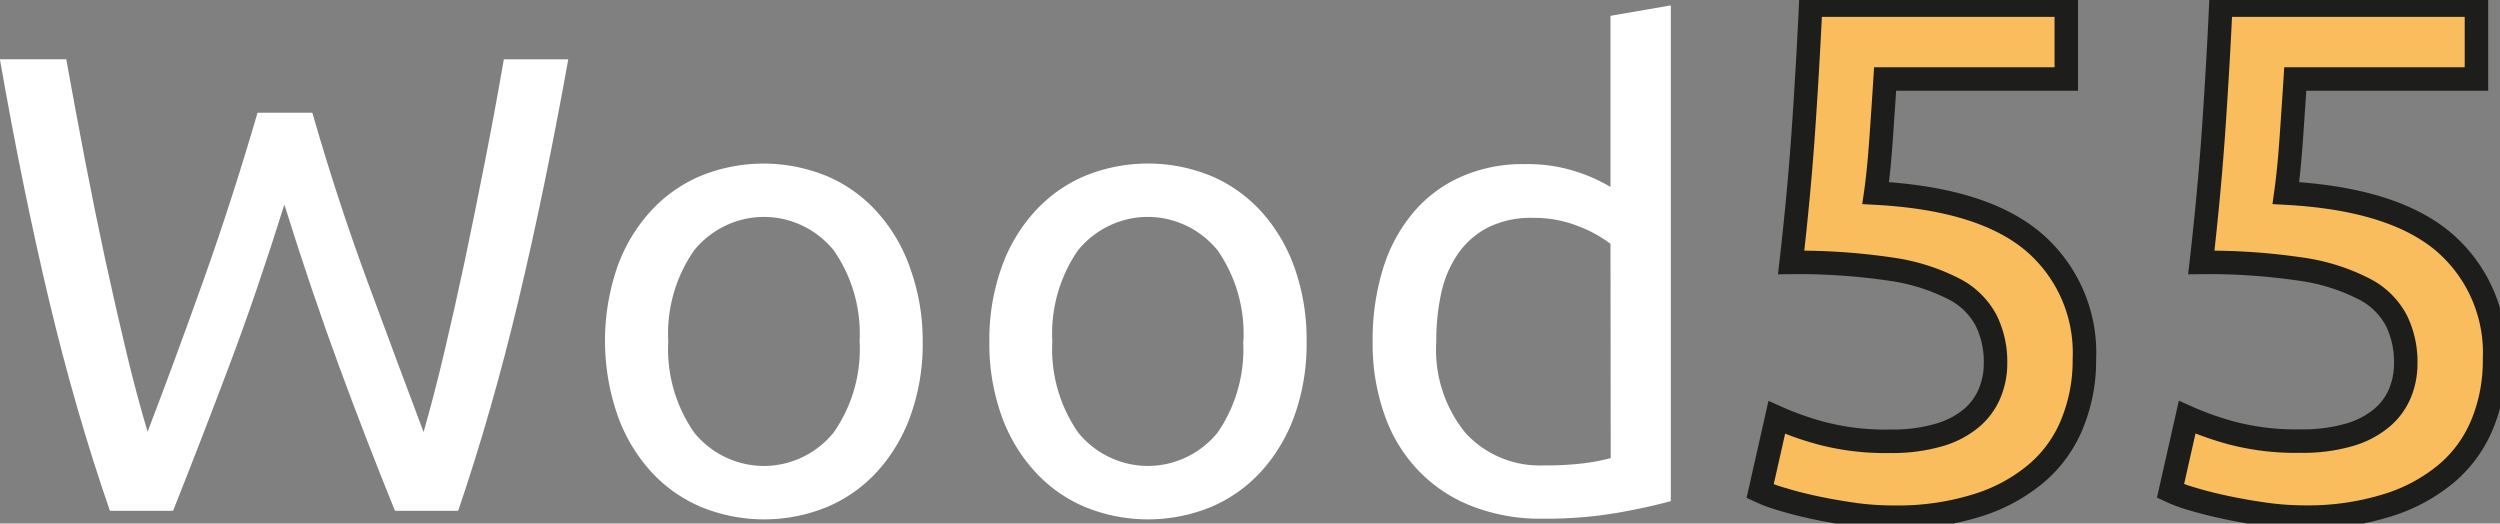
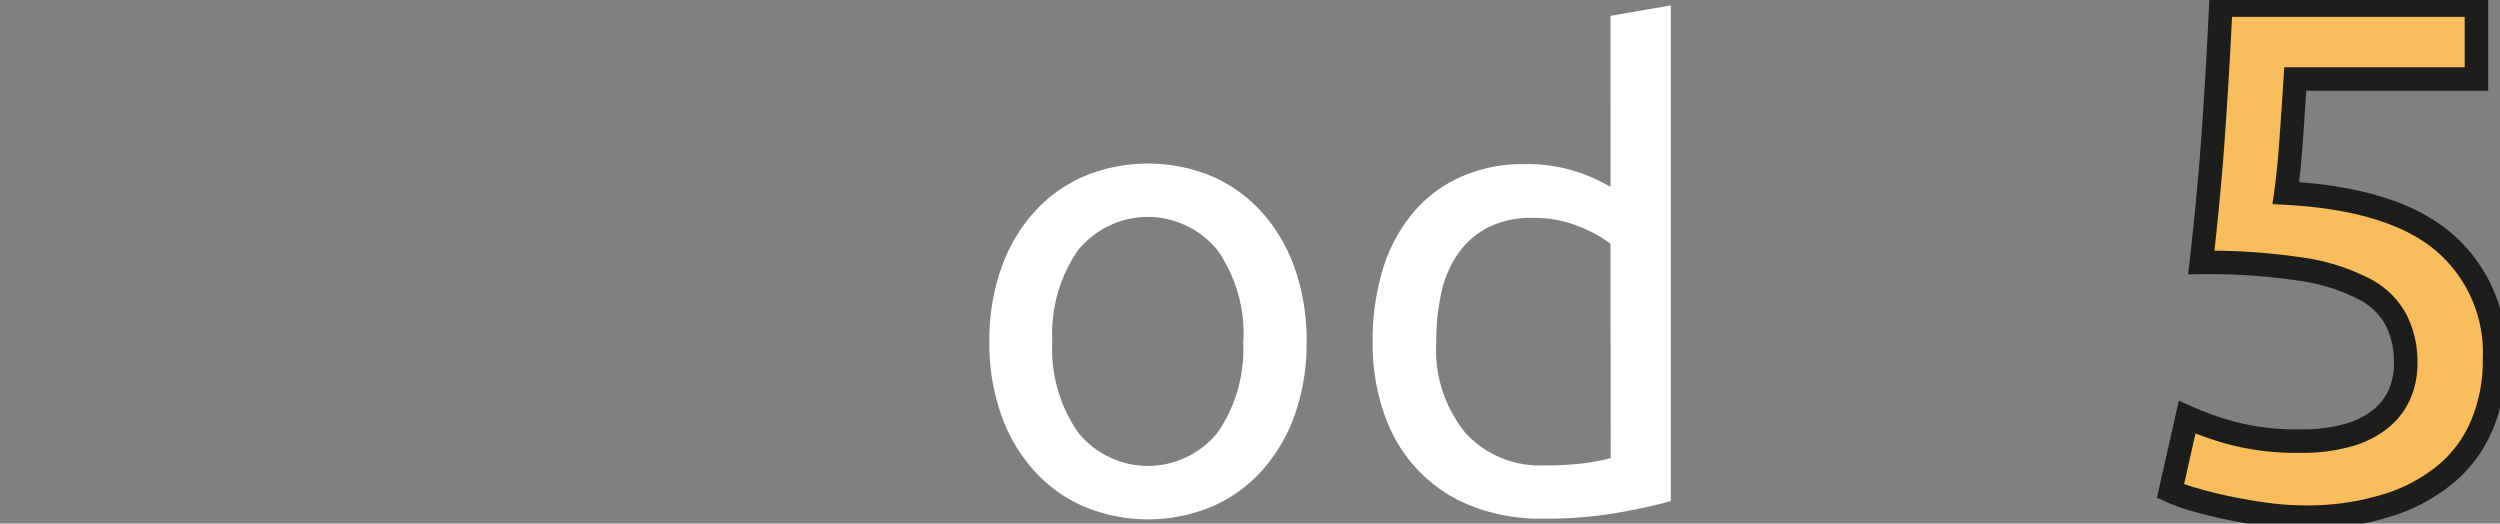
<svg xmlns="http://www.w3.org/2000/svg" width="178" height="37.274" viewBox="0 0 178 37.274">
  <rect x="0" y="0" width="178" height="37.274" fill="#808080" stroke="none" />
  <defs>
    <style>.a{fill:#fff;}.b{fill:#fabd5d;}.c{clip-path:url(#a);}.d{fill:none;stroke:#1d1d1b;stroke-miterlimit:10;stroke-width:1.672px;}.e{clip-path:url(#b);}</style>
    <clipPath id="a">
-       <path d="M287,1.551h43.7V38.824H287Zm0,0" transform="translate(-287 -1.551)" />
-     </clipPath>
+       </clipPath>
    <clipPath id="b">
      <path d="M355,1.551h33.931V38.824H355Zm0,0" transform="translate(-355 -1.551)" />
    </clipPath>
  </defs>
  <g transform="translate(-18.73 -1.551)">
-     <path class="a" d="M38.976,21.752q-1.943,6.213-3.936,11.5t-3.986,10.3h-4.5q-2.453-7.1-4.331-14.983t-3.5-17.166h4.724q.65,3.615,1.346,7.235t1.431,7.032q.746,3.422,1.486,6.519t1.528,5.734Q31.1,33.073,33.178,27.25t3.889-12.041h3.9q1.79,6.221,3.936,12.041t3.986,10.694q.748-2.6,1.481-5.705t1.461-6.52q.715-3.414,1.431-7.052t1.342-7.26h4.587q-1.667,9.278-3.547,17.166T51.353,43.555h-4.5q-2.038-5.018-3.983-10.3T38.976,21.752Zm0,0" transform="translate(0 -5.633)" />
-     <path class="a" d="M141.891,41.394a15.032,15.032,0,0,1-.837,5.2,11.781,11.781,0,0,1-2.336,3.993,10.2,10.2,0,0,1-3.58,2.572,11.814,11.814,0,0,1-9.078,0,10.192,10.192,0,0,1-3.58-2.572,11.78,11.78,0,0,1-2.336-3.993,16.164,16.164,0,0,1-.04-10.368,11.745,11.745,0,0,1,2.338-4.013,10.2,10.2,0,0,1,3.578-2.577,11.875,11.875,0,0,1,9.079,0,10.188,10.188,0,0,1,3.578,2.577,11.745,11.745,0,0,1,2.338,4.013A15.16,15.16,0,0,1,141.891,41.394Zm-4.493,0a10.392,10.392,0,0,0-1.832-6.472,6.224,6.224,0,0,0-.477-.531,6.4,6.4,0,0,0-1.118-.885,6.282,6.282,0,0,0-.624-.343,6.457,6.457,0,0,0-.659-.273,6.53,6.53,0,0,0-.686-.2,6.389,6.389,0,0,0-2.83,0,6.559,6.559,0,0,0-.686.2,6.454,6.454,0,0,0-.659.273,6.282,6.282,0,0,0-.624.343,6.8,6.8,0,0,0-.584.412,6.442,6.442,0,0,0-.534.474,6.15,6.15,0,0,0-.477.531,10.379,10.379,0,0,0-1.833,6.472,10.388,10.388,0,0,0,1.833,6.473,6.408,6.408,0,0,0,.477.531,6.178,6.178,0,0,0,.534.474,6.16,6.16,0,0,0,1.208.756,6.15,6.15,0,0,0,.659.273,6.451,6.451,0,0,0,.686.2,6.547,6.547,0,0,0,.7.119,6.328,6.328,0,0,0,1.424,0,6.558,6.558,0,0,0,.7-.119,6.423,6.423,0,0,0,.686-.2,6.151,6.151,0,0,0,.659-.273,6.309,6.309,0,0,0,.626-.343,6.377,6.377,0,0,0,.582-.413,6.176,6.176,0,0,0,.534-.474,6.488,6.488,0,0,0,.477-.531A10.377,10.377,0,0,0,137.4,41.394Zm0,0" transform="translate(-57.465 -15.535)" />
    <path class="a" d="M205.734,41.392a15.163,15.163,0,0,1-.833,5.2,11.866,11.866,0,0,1-2.341,3.993,10.228,10.228,0,0,1-3.578,2.572,11.826,11.826,0,0,1-9.082,0,10.153,10.153,0,0,1-3.578-2.572,11.706,11.706,0,0,1-2.341-3.993,15.164,15.164,0,0,1-.834-5.2,15.272,15.272,0,0,1,.834-5.171,11.668,11.668,0,0,1,2.341-4.013A10.167,10.167,0,0,1,189.9,29.63a11.879,11.879,0,0,1,9.082,0,10.226,10.226,0,0,1,3.578,2.577,11.816,11.816,0,0,1,2.341,4.013A15.259,15.259,0,0,1,205.734,41.392Zm-4.5,0a10.41,10.41,0,0,0-1.828-6.472,6.468,6.468,0,0,0-.479-.531,6.175,6.175,0,0,0-.534-.474,6.8,6.8,0,0,0-.584-.412,6.284,6.284,0,0,0-.624-.343,6.455,6.455,0,0,0-.659-.273,6.561,6.561,0,0,0-.686-.2,6.286,6.286,0,0,0-.7-.119,6.391,6.391,0,0,0-2.128.119,6.532,6.532,0,0,0-.686.2,6.458,6.458,0,0,0-.659.273,6.282,6.282,0,0,0-.624.343,6.738,6.738,0,0,0-.584.412,6.177,6.177,0,0,0-.534.474,6.558,6.558,0,0,0-.479.531,10.443,10.443,0,0,0-1.817,6.472,10.4,10.4,0,0,0,1.829,6.473,6.484,6.484,0,0,0,.477.531,6.309,6.309,0,0,0,.534.474,6.693,6.693,0,0,0,.583.413,6.46,6.46,0,0,0,.626.343,6.258,6.258,0,0,0,.659.273,6.529,6.529,0,0,0,.686.2,6.653,6.653,0,0,0,.7.119,6.329,6.329,0,0,0,1.424,0,6.646,6.646,0,0,0,.7-.119,6.507,6.507,0,0,0,.685-.2,6.422,6.422,0,0,0,1.285-.616,6.513,6.513,0,0,0,1.118-.887,6.486,6.486,0,0,0,.477-.531,10.481,10.481,0,0,0,1.807-6.473Zm0,0" transform="translate(-93.974 -15.533)" />
    <path class="a" d="M263.779,3.188l4.295-.743V37.739c-.991.28-2.254.559-3.8.835a30.227,30.227,0,0,1-5.328.418,13.339,13.339,0,0,1-5.009-.882,10.573,10.573,0,0,1-3.8-2.509,10.87,10.87,0,0,1-2.433-3.966,15.084,15.084,0,0,1-.859-5.268,17.08,17.08,0,0,1,.715-5.1,11.372,11.372,0,0,1,2.109-3.99,9.444,9.444,0,0,1,3.406-2.6,10.77,10.77,0,0,1,4.61-.929,11.2,11.2,0,0,1,3.707.549,11.673,11.673,0,0,1,2.386,1.074Zm0,16.237a8.926,8.926,0,0,0-2.273-1.25,8.462,8.462,0,0,0-3.241-.6,6.848,6.848,0,0,0-3.175.666,5.781,5.781,0,0,0-2.147,1.858,7.772,7.772,0,0,0-1.208,2.8,15.5,15.5,0,0,0-.358,3.479,9.353,9.353,0,0,0,2.085,6.52,7.162,7.162,0,0,0,5.558,2.3,22.153,22.153,0,0,0,2.942-.161,14.235,14.235,0,0,0,1.832-.358Zm0,0" transform="translate(-130.382 -0.511)" />
-     <path class="b" d="M328,27.9a6.614,6.614,0,0,0-.669-3.039,5.322,5.322,0,0,0-2.336-2.264,14.117,14.117,0,0,0-4.474-1.391,44.842,44.842,0,0,0-7.073-.474q.567-4.945.874-9.4t.515-8.92h18.2V7.667h-12.9q-.055.876-.129,1.981c-.05.738-.1,1.484-.154,2.241s-.111,1.476-.179,2.149-.139,1.274-.208,1.752q7.612.409,11.237,3.478a10.368,10.368,0,0,1,3.622,8.364,11.853,11.853,0,0,1-.833,4.49,9.123,9.123,0,0,1-2.506,3.555,12.012,12.012,0,0,1-4.269,2.34,18.981,18.981,0,0,1-6.015.854,20.257,20.257,0,0,1-2.828-.208q-1.443-.206-2.751-.487c-.874-.187-1.654-.388-2.34-.6a10.086,10.086,0,0,1-1.543-.566l1.185-5.25a21.316,21.316,0,0,0,3.11,1.106,17.835,17.835,0,0,0,4.96.592,11.93,11.93,0,0,0,3.446-.438,6.325,6.325,0,0,0,2.34-1.21,4.636,4.636,0,0,0,1.31-1.792A5.5,5.5,0,0,0,328,27.9Zm0,0" transform="translate(-167.188 -0.493)" />
    <g class="c" transform="translate(133.666 1.551)">
      <path class="d" d="M312.3,26.229a6.616,6.616,0,0,0-.67-3.039,5.321,5.321,0,0,0-2.336-2.264,14.114,14.114,0,0,0-4.474-1.391,44.843,44.843,0,0,0-7.072-.474q.567-4.945.874-9.4t.516-8.92h18.2V6h-12.9q-.055.876-.129,1.981c-.05.738-.1,1.484-.154,2.241s-.111,1.476-.179,2.149-.139,1.274-.208,1.752q7.612.409,11.236,3.478a10.369,10.369,0,0,1,3.622,8.364,11.855,11.855,0,0,1-.834,4.49,9.124,9.124,0,0,1-2.505,3.555,12.016,12.016,0,0,1-4.269,2.34A18.988,18.988,0,0,1,305,37.2,20.316,20.316,0,0,1,302.173,37q-1.443-.206-2.751-.487c-.874-.187-1.654-.388-2.34-.6a10.085,10.085,0,0,1-1.543-.566l1.185-5.25a21.348,21.348,0,0,0,3.109,1.106,17.838,17.838,0,0,0,4.961.592,11.929,11.929,0,0,0,3.446-.438,6.324,6.324,0,0,0,2.34-1.21,4.637,4.637,0,0,0,1.31-1.792A5.5,5.5,0,0,0,312.3,26.229Zm0,0" transform="translate(-285.154 -0.376)" />
    </g>
    <path class="b" d="M396.182,27.9a6.636,6.636,0,0,0-.669-3.039,5.318,5.318,0,0,0-2.338-2.264A14.093,14.093,0,0,0,388.7,21.2a44.841,44.841,0,0,0-7.073-.474q.565-4.945.874-9.4t.516-8.92h18.2V7.667h-12.9q-.055.876-.129,1.981c-.05.738-.1,1.484-.154,2.241s-.112,1.476-.179,2.149-.141,1.274-.208,1.752q7.612.409,11.237,3.478a10.373,10.373,0,0,1,3.621,8.364,11.839,11.839,0,0,1-.82,4.478,9.15,9.15,0,0,1-2.5,3.556,12.042,12.042,0,0,1-4.269,2.34,18.99,18.99,0,0,1-6.016.854,20.251,20.251,0,0,1-2.83-.213c-.964-.136-1.88-.3-2.753-.487s-1.653-.387-2.34-.594A10.076,10.076,0,0,1,379.43,37l1.185-5.25a21.356,21.356,0,0,0,3.11,1.108,17.905,17.905,0,0,0,4.96.591,11.868,11.868,0,0,0,3.446-.437,6.3,6.3,0,0,0,2.34-1.212,4.612,4.612,0,0,0,1.311-1.792A5.494,5.494,0,0,0,396.182,27.9Zm0,0" transform="translate(-206.164 -0.493)" />
    <g class="e" transform="translate(162.799 1.551)">
      <path class="d" d="M380.483,26.229a6.636,6.636,0,0,0-.67-3.039,5.315,5.315,0,0,0-2.338-2.264A14.091,14.091,0,0,0,373,19.535a44.845,44.845,0,0,0-7.072-.474q.565-4.945.874-9.4t.516-8.92h18.2V6h-12.9q-.055.876-.129,1.981c-.05.738-.1,1.484-.154,2.241s-.112,1.476-.179,2.149-.141,1.274-.208,1.752q7.612.409,11.236,3.478a10.373,10.373,0,0,1,3.622,8.364,11.837,11.837,0,0,1-.82,4.478,9.149,9.149,0,0,1-2.5,3.556,12.041,12.041,0,0,1-4.269,2.34,19,19,0,0,1-6.016.854,20.246,20.246,0,0,1-2.83-.213c-.964-.136-1.88-.3-2.753-.487s-1.654-.387-2.34-.594a10.1,10.1,0,0,1-1.543-.567l1.185-5.25a21.357,21.357,0,0,0,3.109,1.108,17.906,17.906,0,0,0,4.961.591,11.868,11.868,0,0,0,3.446-.437,6.3,6.3,0,0,0,2.34-1.212,4.612,4.612,0,0,0,1.31-1.792A5.485,5.485,0,0,0,380.483,26.229Zm0,0" transform="translate(-353.264 -0.376)" />
    </g>
  </g>
</svg>